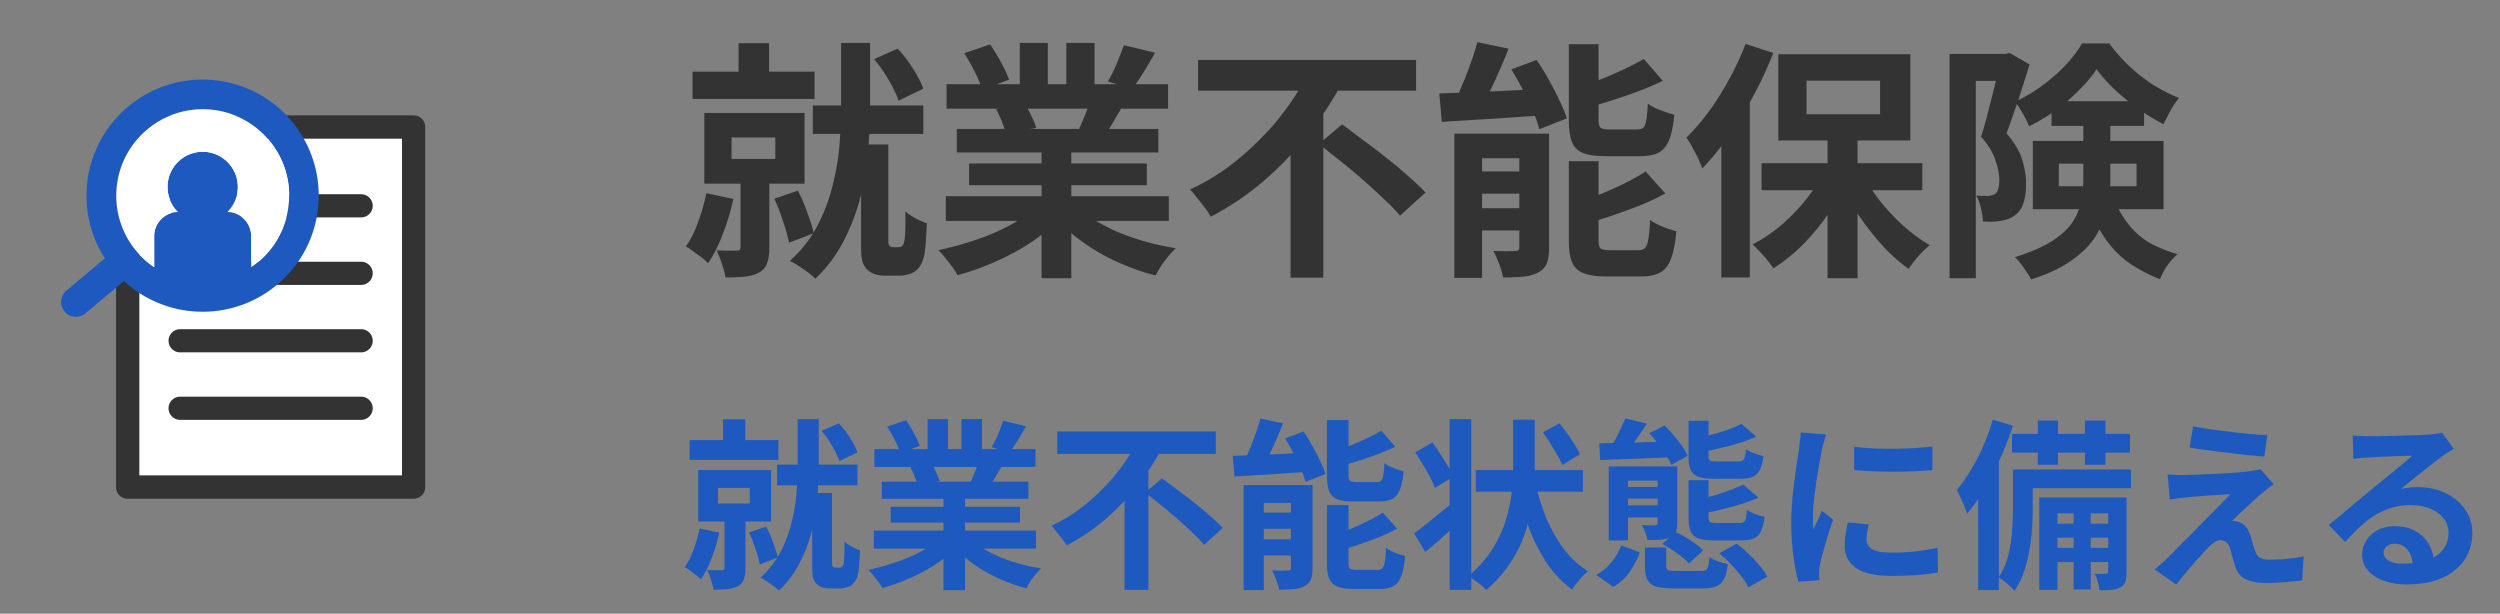
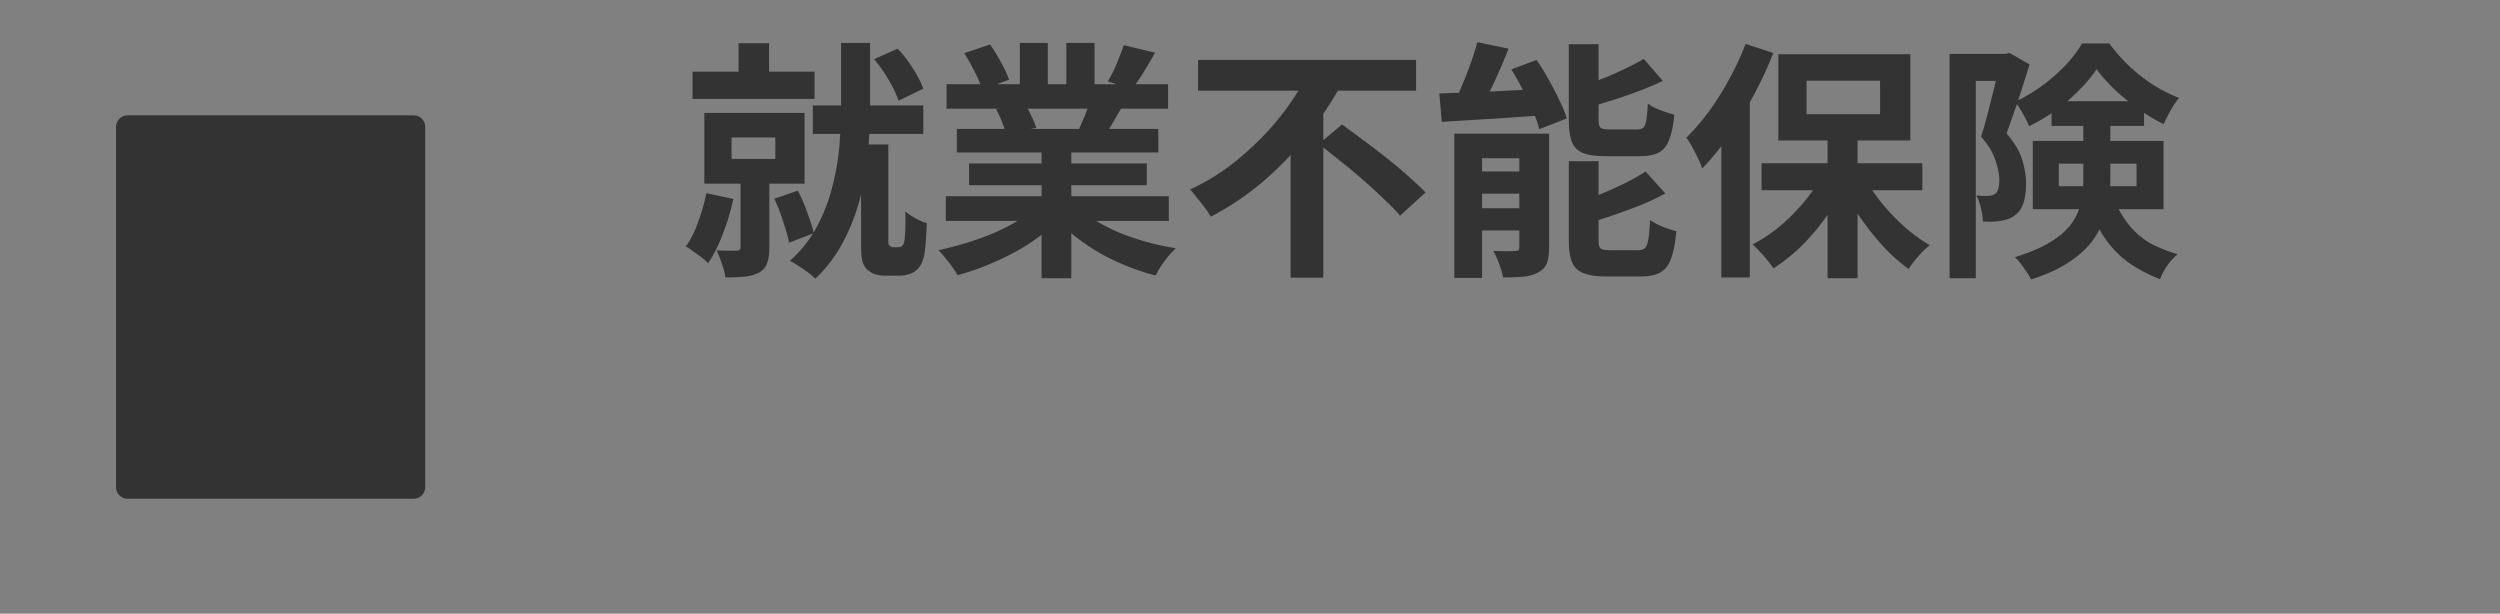
<svg xmlns="http://www.w3.org/2000/svg" width="220" height="54" fill="none">
  <rect width="100%" height="100%" fill="#808080" stroke="none" />
-   <path fill="#fff" d="M35.376 12.192H12.252v29.652h23.124z" />
-   <path fill="#333" d="M36.397 10.152H11.233a1.02 1.02 0 0 0-1.02 1.02v31.696c0 .564.456 1.02 1.02 1.02H36.4a1.02 1.02 0 0 0 1.02-1.02V11.172a1.02 1.02 0 0 0-1.02-1.02zm-1.02 31.692H12.253V12.192h23.124z" />
-   <path fill="#333" d="M15.852 31.008H31.78a1.02 1.02 0 1 0 0-2.04H15.852a1.02 1.02 0 1 0 0 2.04M15.852 25.072H31.78a1.02 1.02 0 1 0 0-2.04H15.852a1.02 1.02 0 1 0 0 2.04M15.852 19.132H31.78a1.02 1.02 0 1 0 0-2.04H15.852a1.02 1.02 0 1 0 0 2.04M15.852 36.948H31.78a1.02 1.02 0 1 0 0-2.04H15.852a1.02 1.02 0 1 0 0 2.04" />
-   <path fill="#1D59BE" d="M25.657 10.656a10.15 10.15 0 0 0-6.936-3.612 10.14 10.14 0 0 0-7.456 2.352 10.15 10.15 0 0 0-3.612 6.936c-.2 2.28.36 4.508 1.58 6.404l-3.388 2.84a1.301 1.301 0 0 0 .84 2.3c.296 0 .592-.1.836-.304l3.388-2.84a10.2 10.2 0 0 0 6.928 2.7c2.316 0 4.648-.784 6.556-2.384a10.15 10.15 0 0 0 3.612-6.936c.24-2.72-.596-5.368-2.352-7.456zm-.244 7.228a7.55 7.55 0 0 1-3.308 5.632V20.78a2.12 2.12 0 0 0-2.108-2.12 3.092 3.092 0 1 0-4.32 0 2.116 2.116 0 0 0-2.108 2.12v2.728a7.553 7.553 0 0 1-3.308-6.948 7.55 7.55 0 0 1 2.688-5.164 7.55 7.55 0 0 1 4.876-1.78q.335-.001.676.028a7.55 7.55 0 0 1 5.164 2.688 7.55 7.55 0 0 1 1.752 5.552z" />
-   <path fill="#fff" d="M25.412 17.884a7.55 7.55 0 0 1-3.308 5.632V20.78a2.12 2.12 0 0 0-2.108-2.12 3.092 3.092 0 1 0-4.32 0 2.116 2.116 0 0 0-2.108 2.12v2.728a7.553 7.553 0 0 1-3.308-6.948 7.55 7.55 0 0 1 2.688-5.164 7.55 7.55 0 0 1 4.876-1.78q.335-.001.676.028a7.55 7.55 0 0 1 5.164 2.688 7.55 7.55 0 0 1 1.752 5.552z" />
+   <path fill="#333" d="M36.397 10.152H11.233a1.02 1.02 0 0 0-1.02 1.02v31.696c0 .564.456 1.02 1.02 1.02H36.4a1.02 1.02 0 0 0 1.02-1.02V11.172a1.02 1.02 0 0 0-1.02-1.02zm-1.02 31.692H12.253h23.124z" />
  <path fill="#333" d="M64.994 3.8h2.684v3.806h-2.684zm-4.048 2.508h10.736v2.398H60.946zm10.582 2.97h9.724v2.508h-9.724zm-7.15 2.816v1.892h3.85v-1.892zM61.98 9.938h8.822v6.226H61.98zm3.19 5.324h2.53v6.556q0 .814-.198 1.342-.176.528-.726.836a3.4 3.4 0 0 1-1.276.352q-.705.066-1.65.066a7.3 7.3 0 0 0-.33-1.21 8.4 8.4 0 0 0-.462-1.166q.55.022 1.078.022h.704q.33 0 .33-.308zM62.156 17l2.376.506a19.5 19.5 0 0 1-.924 3.08q-.572 1.518-1.298 2.574a4.3 4.3 0 0 0-.572-.506 31 31 0 0 0-.726-.528q-.375-.285-.66-.44.638-.88 1.078-2.134.462-1.254.726-2.552m5.984.484 2.068-.704q.462.858.836 1.936.396 1.056.572 1.804l-2.178.836a14 14 0 0 0-.528-1.87 17 17 0 0 0-.77-2.002m8.778-12.276 2.068-.924q.748.77 1.364 1.76.615.968.902 1.76L79.074 8.86q-.264-.793-.858-1.804a12 12 0 0 0-1.298-1.848m-2.904-1.43h2.552v5.654a47 47 0 0 1-.154 3.652 26.4 26.4 0 0 1-.638 4.026 18 18 0 0 1-1.452 3.938 12.4 12.4 0 0 1-2.574 3.476 7 7 0 0 0-.638-.55q-.396-.285-.836-.572a5 5 0 0 0-.77-.44q1.561-1.408 2.442-3.124a15.6 15.6 0 0 0 1.342-3.586q.462-1.848.594-3.586.132-1.76.132-3.234zm1.76 8.932h2.398v8.536q0 .11.022.22a.3.3 0 0 0 .066.132.42.42 0 0 0 .33.154h.44q.11 0 .22-.022a.32.32 0 0 0 .154-.11.4.4 0 0 0 .132-.22 2 2 0 0 0 .066-.308 10 10 0 0 0 .066-.968q.023-.682 0-1.518.33.286.88.594t1.012.44q-.023.595-.066 1.21-.022.594-.088 1.078-.044.484-.132.748-.198.792-.77 1.21a1.7 1.7 0 0 1-.616.264 2.4 2.4 0 0 1-.704.11h-1.32q-.44 0-.858-.132a1.76 1.76 0 0 1-.726-.44 1.8 1.8 0 0 1-.308-.462 2.2 2.2 0 0 1-.154-.66q-.044-.419-.044-1.122zm7.458 4.554h19.624v2.178H83.232zm.066-9.856h19.492v2.156H83.298zm.902 3.938h17.732v2.068H84.2zm1.078 3.036h15.642v1.914H85.278zm6.38-2.002h2.618v12.1h-2.618zm-1.914-8.602h2.464v4.664h-2.464zm4.092 0h2.486v4.51h-2.486zm-2.662 14.454 2.09.946q-1.034 1.144-2.508 2.134a20 20 0 0 1-3.124 1.694 23 23 0 0 1-3.366 1.21 6 6 0 0 0-.484-.748q-.285-.396-.616-.792a5.5 5.5 0 0 0-.594-.66q1.65-.352 3.278-.902 1.65-.55 3.036-1.298t2.288-1.584m3.63-.066q.682.66 1.628 1.254.945.572 2.068 1.056 1.144.462 2.398.814 1.276.352 2.574.55-.308.308-.66.704-.33.418-.638.858-.286.462-.484.836-1.32-.33-2.596-.858a19 19 0 0 1-2.398-1.166 17 17 0 0 1-2.156-1.474 12.5 12.5 0 0 1-1.782-1.738zm4.092-14.19 2.75.66a50 50 0 0 1-1.034 1.76 24 24 0 0 1-.968 1.43l-2.156-.66q.264-.44.528-.99.264-.572.484-1.144.242-.594.396-1.056m-2.904 4.708 2.794.66a97 97 0 0 0-.88 1.496q-.418.705-.748 1.21l-2.244-.616q.286-.615.594-1.364.308-.77.484-1.386M84.86 4.68l2.266-.77q.484.682.968 1.584.484.88.704 1.518l-2.376.88q-.176-.66-.638-1.562a24 24 0 0 0-.924-1.65m2.794 4.928 2.574-.418q.285.462.55 1.056.285.572.418 1.012l-2.684.462a10 10 0 0 0-.352-1.034q-.242-.616-.506-1.078m17.776-4.334h19.184V7.98H105.43zm10.626 7.392 2.046-1.716q.88.638 1.892 1.408 1.033.749 2.046 1.562a38 38 0 0 1 1.914 1.606q.88.77 1.496 1.408l-2.244 2.046q-.55-.66-1.408-1.452a43 43 0 0 0-1.826-1.672 45 45 0 0 0-2.002-1.672 172 172 0 0 0-1.914-1.518m-.88-6.38 2.926 1.034a31.6 31.6 0 0 1-2.992 4.51 29 29 0 0 1-3.872 4.07 24.8 24.8 0 0 1-4.686 3.168 7 7 0 0 0-.528-.792 19 19 0 0 0-.682-.858 9 9 0 0 0-.616-.748 19 19 0 0 0 3.366-1.98 25 25 0 0 0 2.926-2.574 22.5 22.5 0 0 0 2.398-2.86 20.4 20.4 0 0 0 1.76-2.97m-1.606 5.324 2.882-2.882v15.708h-2.882zm16.434-7.898 2.75.572q-.396 1.013-.858 2.046-.44 1.012-.902 1.936a22 22 0 0 1-.858 1.606l-2.31-.594q.418-.748.814-1.716.418-.968.77-1.98a19 19 0 0 0 .594-1.87m-3.344 4.51q1.188-.045 2.728-.088 1.54-.066 3.234-.154t3.41-.154l-.022 2.31-3.256.22q-1.628.11-3.124.198t-2.75.176zm1.32 3.542h6.974v2.156h-4.532v10.538h-2.442zm5.72 0h2.618v10.032q0 .858-.198 1.364-.198.528-.77.814-.55.308-1.32.374t-1.76.066a6.3 6.3 0 0 0-.352-1.21 7.4 7.4 0 0 0-.506-1.122q.594.022 1.166.022t.77-.022q.22 0 .286-.066t.066-.264zm-4.62 3.322h6.116v1.958h-6.116zm0 3.234h6.116v1.958h-6.116zm8.976-14.432h2.618v6.622q0 .572.176.726.175.154.792.154h2.42q.374 0 .55-.154.175-.175.264-.66.088-.506.132-1.474.264.22.682.418.418.175.858.33.44.154.792.242-.132 1.43-.462 2.222-.308.792-.924 1.122-.617.308-1.65.308h-3.014q-1.298 0-2.002-.286-.704-.307-.968-.99-.264-.705-.264-1.936zm6.6 1.298 1.672 1.936q-.99.462-2.134.902-1.122.418-2.288.792t-2.266.66a5 5 0 0 0-.33-.902 11 11 0 0 0-.418-.902q1.012-.33 2.068-.726a28 28 0 0 0 2.002-.88 25 25 0 0 0 1.694-.88m-6.6 8.998h2.618v6.93q0 .594.176.748.198.154.836.154h2.486q.396 0 .594-.198t.286-.77q.11-.572.154-1.694.418.307 1.1.594.682.264 1.21.396-.132 1.54-.462 2.398-.308.88-.946 1.232-.616.352-1.672.352h-3.146q-1.276 0-1.98-.308a1.73 1.73 0 0 1-.99-.99q-.264-.682-.264-1.892zm6.754.902 1.738 1.936q-.99.55-2.178 1.034a67 67 0 0 1-2.398.88q-1.21.418-2.376.748a5.6 5.6 0 0 0-.33-.924 7 7 0 0 0-.44-.924 28 28 0 0 0 2.178-.814q1.1-.462 2.09-.946.99-.505 1.716-.99M132.996 6.11l2.222-.836q.55.792 1.056 1.716.528.924.946 1.826.44.88.66 1.606l-2.42.946a10 10 0 0 0-.572-1.606 21 21 0 0 0-.88-1.848 21 21 0 0 0-1.012-1.804m27.83 5.478h2.64V24.48h-2.64zm-5.808 2.772h14.146v2.376h-14.146zm8.954 1.056a14.7 14.7 0 0 0 1.54 2.354 19 19 0 0 0 2.046 2.156q1.122.99 2.266 1.65a7 7 0 0 0-.66.594q-.352.375-.682.77-.308.396-.528.726a15 15 0 0 1-2.266-2.024 25 25 0 0 1-2.068-2.618 22 22 0 0 1-1.628-2.904zm-3.52-.22 2.068.726a20 20 0 0 1-1.716 3.014 19.6 19.6 0 0 1-2.222 2.662 15.3 15.3 0 0 1-2.53 2.024 6 6 0 0 0-.528-.726 8 8 0 0 0-.66-.748 7 7 0 0 0-.638-.638 13.6 13.6 0 0 0 2.464-1.65 17 17 0 0 0 2.156-2.2 13 13 0 0 0 1.606-2.464M158.978 7.1v2.948h6.468V7.1zm-2.486-2.332h11.616v7.59h-11.616zm-2.882-.902 2.442.792a33 33 0 0 1-1.738 3.74 35 35 0 0 1-2.156 3.52 23 23 0 0 1-2.354 2.904 8 8 0 0 0-.352-.836 22 22 0 0 0-.528-1.034 6 6 0 0 0-.528-.836 19 19 0 0 0 2.002-2.332 24 24 0 0 0 1.782-2.838 24 24 0 0 0 1.43-3.08m-2.134 6.072 2.508-2.508v16.984h-2.508zm20.086-5.192h5.258v2.376h-2.948V24.48h-2.31zm4.466 0h.44l.374-.088 1.76 1.012q-.286.945-.638 2.024-.33 1.056-.704 2.112a93 93 0 0 1-.682 1.936q1.056 1.232 1.386 2.354.33 1.1.33 2.046 0 1.055-.242 1.76t-.792 1.078a2.1 2.1 0 0 1-.594.308 3 3 0 0 1-.682.154q-.638.11-1.496.044 0-.462-.154-1.122a4.5 4.5 0 0 0-.418-1.166q.308.044.55.044h.462q.396-.022.638-.176a.87.87 0 0 0 .286-.462q.088-.33.088-.792-.022-.77-.352-1.738-.308-.967-1.254-2.046a34 34 0 0 0 .484-1.65q.242-.924.462-1.826.242-.902.418-1.694.198-.814.33-1.342zm4.51 4.158h8.14v2.178h-8.14zm3.96-2.816q-.572.88-1.518 1.826a16.4 16.4 0 0 1-2.068 1.782 15.4 15.4 0 0 1-2.354 1.408 7.6 7.6 0 0 0-.55-1.1 8 8 0 0 0-.682-1.056 13.4 13.4 0 0 0 2.354-1.386 15.4 15.4 0 0 0 2.068-1.804q.924-.99 1.474-1.936h2.398q.77 1.056 1.76 2.002.99.924 2.112 1.65 1.122.704 2.266 1.144-.374.44-.748 1.1-.352.66-.616 1.21a17 17 0 0 1-2.178-1.32 20 20 0 0 1-2.09-1.694 14 14 0 0 1-1.628-1.826m-3.322 8.316v1.98h6.842v-1.98zm-2.288-2.002h11.506v6.006h-11.506zm4.444-2.156h2.376v5.632q0 1.21-.286 2.464a7.8 7.8 0 0 1-.99 2.42q-.726 1.166-2.112 2.134-1.364.99-3.586 1.694a4.3 4.3 0 0 0-.396-.66q-.242-.375-.528-.748a3.2 3.2 0 0 0-.506-.55q2.046-.638 3.256-1.408t1.804-1.65a5 5 0 0 0 .77-1.848q.198-.946.198-1.936zm2.552 6.996q.704 1.65 1.54 2.64a6.7 6.7 0 0 0 1.87 1.562q1.056.55 2.332.924a6 6 0 0 0-.902.99q-.418.616-.638 1.21a13.5 13.5 0 0 1-2.596-1.342q-1.188-.792-2.134-2.09-.946-1.32-1.694-3.41z" />
-   <path fill="#1D59BE" d="M63.632 36.9h1.952v2.768h-1.952zm-2.944 1.824h7.808v1.744h-7.808zm7.696 2.16h7.072v1.824h-7.072zm-5.2 2.048v1.376h2.8v-1.376zm-1.744-1.568h6.416v4.528H61.44zm2.32 3.872h1.84v4.768q0 .592-.144.976-.127.384-.528.608a2.5 2.5 0 0 1-.928.256 13 13 0 0 1-1.2.048 5.3 5.3 0 0 0-.24-.88 6 6 0 0 0-.336-.848q.4.015.784.016h.512q.24 0 .24-.224zM61.568 46.5l1.728.368q-.24 1.136-.672 2.24-.416 1.104-.944 1.872a3 3 0 0 0-.416-.368q-.256-.192-.528-.384a4 4 0 0 0-.48-.32q.464-.64.784-1.552.336-.912.528-1.856m4.352.352 1.504-.512q.336.624.608 1.408.287.769.416 1.312l-1.584.608a10 10 0 0 0-.384-1.36 13 13 0 0 0-.56-1.456m6.384-8.928 1.504-.672q.544.56.992 1.28.448.704.656 1.28l-1.584.768a7 7 0 0 0-.624-1.312 8.6 8.6 0 0 0-.944-1.344m-2.112-1.04h1.856v4.112q0 1.215-.112 2.656a19 19 0 0 1-.464 2.928 13 13 0 0 1-1.056 2.864 9 9 0 0 1-1.872 2.528 5 5 0 0 0-.464-.4 15 15 0 0 0-.608-.416 3.5 3.5 0 0 0-.56-.32 7.9 7.9 0 0 0 1.776-2.272q.656-1.264.976-2.608a15.6 15.6 0 0 0 .432-2.608q.096-1.28.096-2.352zm1.28 6.496h1.744v6.208q0 .08.016.16.016.065.048.096a.3.3 0 0 0 .24.112h.32a1 1 0 0 0 .16-.016.23.23 0 0 0 .112-.08.3.3 0 0 0 .096-.16 2 2 0 0 0 .048-.224q.032-.224.048-.704.015-.496 0-1.104.24.209.64.432.4.224.736.32-.016.432-.048.88-.016.432-.064.784a2.5 2.5 0 0 1-.096.544q-.144.576-.56.88-.176.128-.448.192a1.7 1.7 0 0 1-.512.08h-.96a2 2 0 0 1-.624-.096 1.3 1.3 0 0 1-.528-.32 1.3 1.3 0 0 1-.224-.336 1.6 1.6 0 0 1-.112-.48 8 8 0 0 1-.032-.816zm5.424 3.312h14.272v1.584H76.896zm.048-7.168H91.12v1.568H76.944zm.656 2.864h12.896v1.504H77.6zm.784 2.208H89.76v1.392H78.384zm4.64-1.456h1.904v8.8h-1.904zm-1.392-6.256h1.792v3.392h-1.792zm2.976 0h1.808v3.28h-1.808zm-1.936 10.512 1.52.688a9.8 9.8 0 0 1-1.824 1.552q-1.056.705-2.272 1.232-1.216.544-2.448.88a4.6 4.6 0 0 0-.352-.544 11 11 0 0 0-.448-.576 4 4 0 0 0-.432-.48q1.2-.256 2.384-.656 1.2-.4 2.208-.944t1.664-1.152m2.64-.048q.495.48 1.184.912.688.416 1.504.768.832.336 1.744.592.929.256 1.872.4-.225.224-.48.512-.24.304-.464.624-.208.336-.352.608a13.5 13.5 0 0 1-1.888-.624 14 14 0 0 1-1.744-.848 12 12 0 0 1-1.568-1.072 9 9 0 0 1-1.296-1.264zm2.976-10.32 2 .48q-.368.656-.752 1.28-.383.608-.704 1.04l-1.568-.48a9 9 0 0 0 .384-.72q.192-.416.352-.832.175-.432.288-.768m-2.112 3.424 2.032.48q-.336.56-.64 1.088-.304.512-.544.88l-1.632-.448a25 25 0 0 0 .432-.992q.225-.56.352-1.008M78.08 37.54l1.648-.56q.353.496.704 1.152.352.64.512 1.104l-1.728.64a6 6 0 0 0-.464-1.136 17 17 0 0 0-.672-1.2m2.032 3.584 1.872-.304q.208.336.4.768.208.416.304.736l-1.952.336a7 7 0 0 0-.256-.752 6 6 0 0 0-.368-.784m12.928-3.152h13.952v1.968H93.04zm7.728 5.376 1.488-1.248q.64.464 1.376 1.024.751.544 1.488 1.136.752.592 1.392 1.168.64.56 1.088 1.024l-1.632 1.488a12 12 0 0 0-1.024-1.056q-.608-.592-1.328-1.216a33 33 0 0 0-1.456-1.216q-.736-.593-1.392-1.104m-.64-4.64 2.128.752a23 23 0 0 1-2.176 3.28 21 21 0 0 1-2.816 2.96 18 18 0 0 1-3.408 2.304 5 5 0 0 0-.384-.576q-.24-.32-.496-.624a7 7 0 0 0-.448-.544q1.296-.593 2.448-1.44a18 18 0 0 0 2.128-1.872 16.4 16.4 0 0 0 1.744-2.08 15 15 0 0 0 1.28-2.16M98.96 42.58l2.096-2.096v11.424H98.96zm11.952-5.744 2 .416q-.288.736-.624 1.488-.32.736-.656 1.408-.32.656-.624 1.168l-1.68-.432q.304-.544.592-1.248.304-.705.56-1.44.271-.736.432-1.36m-2.432 3.28q.864-.032 1.984-.064 1.12-.048 2.352-.112t2.48-.112l-.016 1.68-2.368.16q-1.184.08-2.272.144t-2 .128zm.96 2.576h5.072v1.568h-3.296v7.664h-1.776zm4.16 0h1.904v7.296q0 .624-.144.992-.144.384-.56.592-.4.224-.96.272t-1.28.048a4.6 4.6 0 0 0-.256-.88 5.4 5.4 0 0 0-.368-.816q.432.016.848.016t.56-.016q.16 0 .208-.048t.048-.192zm-3.36 2.416h4.448v1.424h-4.448zm0 2.352h4.448v1.424h-4.448zm6.528-10.496h1.904v4.816q0 .416.128.528.127.112.576.112h1.76q.272 0 .4-.112.127-.128.192-.48.064-.368.096-1.072.192.16.496.304.304.127.624.24t.576.176q-.096 1.04-.336 1.616-.224.576-.672.816-.448.224-1.2.224h-2.192q-.944 0-1.456-.208a1.26 1.26 0 0 1-.704-.72q-.192-.511-.192-1.408zm4.8.944 1.216 1.408q-.72.336-1.552.656-.816.304-1.664.576t-1.648.48a3.7 3.7 0 0 0-.24-.656 8 8 0 0 0-.304-.656q.736-.24 1.504-.528.768-.304 1.456-.64.704-.336 1.232-.64m-4.8 6.544h1.904v5.04q0 .432.128.544.144.112.608.112h1.808q.288 0 .432-.144t.208-.56q.08-.416.112-1.232.304.224.8.432.496.192.88.288-.096 1.12-.336 1.744-.224.64-.688.896-.448.255-1.216.256h-2.288q-.928 0-1.44-.224a1.26 1.26 0 0 1-.72-.72q-.192-.496-.192-1.376zm4.912.656 1.264 1.408q-.72.4-1.584.752-.864.336-1.744.64a32 32 0 0 1-1.728.544 4 4 0 0 0-.24-.672 5 5 0 0 0-.32-.672q.784-.256 1.584-.592t1.52-.688q.72-.367 1.248-.72m-8.592-6.528 1.616-.608q.4.576.768 1.248.384.671.688 1.328.32.64.48 1.168l-1.76.688a7.4 7.4 0 0 0-.416-1.168 15 15 0 0 0-.64-1.344q-.352-.705-.736-1.312m16.784 2.784h9.424v1.904h-9.424zm5.184.912q.368 1.695.992 3.248a13 13 0 0 0 1.552 2.768 8.2 8.2 0 0 0 2.144 1.984 6 6 0 0 0-.496.448q-.256.288-.496.592-.24.305-.4.56a9.4 9.4 0 0 1-2.24-2.336 15.3 15.3 0 0 1-1.584-3.152 29.5 29.5 0 0 1-1.072-3.776zm.72-4.224 1.456-.8q.336.416.688.912.352.48.64.96.305.48.48.848l-1.552.944a8 8 0 0 0-.448-.88q-.288-.496-.608-1.008a12 12 0 0 0-.656-.976m-2.624-1.12h1.904v4.096q0 1.296-.16 2.72a16.3 16.3 0 0 1-.592 2.848q-.432 1.424-1.296 2.784-.848 1.344-2.224 2.544a5 5 0 0 0-.72-.64 19 19 0 0 0-.832-.592q1.312-1.12 2.096-2.368t1.168-2.512q.4-1.265.528-2.48t.128-2.304zm-5.584-.048h1.904v15.024h-1.904zm-3.024 2.928 1.504-.88q.336.464.688 1.008.368.544.672 1.072.32.512.48.944l-1.616.976a7 7 0 0 0-.432-.96q-.288-.544-.64-1.104a21 21 0 0 0-.656-1.056m-.096 7.12q.656-.48 1.6-1.248.96-.768 1.92-1.584l.752 1.536q-.8.752-1.664 1.536-.847.768-1.632 1.408zm20.304 1.248h1.872v1.6q0 .304.16.384t.704.08h2.192q.288 0 .432-.08.144-.096.208-.352.08-.255.112-.784.272.191.752.368.48.16.864.24-.096.848-.336 1.312-.224.465-.672.64-.432.192-1.168.192h-2.608q-1.008 0-1.552-.176t-.752-.608-.208-1.2zm1.536-.304 1.168-1.056q.655.304 1.344.752.688.449 1.072.864l-1.248 1.152a3.7 3.7 0 0 0-.624-.576 8 8 0 0 0-.832-.608 9 9 0 0 0-.88-.528m5.008.816 1.52-.848q.544.4 1.072.912.528.495.96 1.024.432.511.672.96l-1.664.944a5 5 0 0 0-.624-.976 12 12 0 0 0-.912-1.056 11 11 0 0 0-1.024-.96m-8.624-.704 1.632.624a8 8 0 0 1-.88 1.696 4.6 4.6 0 0 1-1.44 1.344l-1.52-1.056a4.5 4.5 0 0 0 1.344-1.12q.576-.704.864-1.488m-1.104-6.944h4.832v1.248h-3.136v5.264h-1.696zm7.024-4.016h1.76v3.056q0 .352.128.448.144.08.624.08h1.888q.24 0 .352-.08.127-.08.192-.304.08-.225.112-.688a4 4 0 0 0 .72.352q.449.16.816.24-.096.784-.32 1.216-.209.431-.624.608-.4.176-1.072.176h-2.304q-.912 0-1.408-.176-.496-.192-.688-.624-.176-.449-.176-1.232zm0 5.232h1.76v3.232q0 .352.128.448.144.08.64.08h1.936q.256 0 .384-.08.144-.08.192-.32.065-.255.096-.752.272.191.72.368.464.175.832.24-.096.816-.32 1.28a1.2 1.2 0 0 1-.624.624q-.416.176-1.104.176h-2.352q-.928 0-1.424-.176-.496-.192-.688-.64-.176-.449-.176-1.232zm-5.568-5.44 1.904.464q-.48.735-1.008 1.472-.512.736-.928 1.248l-1.36-.448q.256-.4.512-.864.256-.48.48-.976.24-.496.4-.896m2.112 1.312 1.344-.688q.4.384.8.864.416.465.736.944.32.464.496.864l-1.44.8a5 5 0 0 0-.48-.88 11 11 0 0 0-.688-.992q-.384-.496-.768-.912m8.112-.832 1.312 1.136q-.656.271-1.44.528-.768.24-1.584.432-.8.192-1.552.336a5 5 0 0 0-.208-.608 3 3 0 0 0-.272-.576q.688-.176 1.376-.368t1.312-.416q.624-.24 1.056-.464m.16 5.344 1.344 1.152q-.672.288-1.488.544-.8.255-1.648.464-.832.208-1.616.352a3.2 3.2 0 0 0-.192-.608 3.2 3.2 0 0 0-.304-.608q.72-.16 1.44-.368.72-.224 1.36-.464t1.104-.464m-7.536-1.6h1.728v4.976q0 .528-.128.816-.112.288-.496.448-.336.176-.848.208-.497.032-1.152.032a3.3 3.3 0 0 0-.192-.672 3.6 3.6 0 0 0-.304-.64q.352.015.688.016h.48q.128 0 .176-.048t.048-.16zm-5.136-2.032q1.232-.032 2.944-.064l3.504-.096-.048 1.376a356 356 0 0 1-3.36.144q-1.664.064-2.96.112zm1.84 3.84h3.872v1.024h-3.872zm0 1.616h3.872v1.072h-3.872zm20.592-5.152q.736.096 1.648.144.929.032 1.872.032.96-.015 1.84-.064a57 57 0 0 0 1.52-.128v2.064a50 50 0 0 1-1.616.112 50 50 0 0 1-3.632 0 54 54 0 0 1-1.632-.112zm1.28 6.832a9 9 0 0 0-.144.72q-.048.304-.048.624 0 .255.128.48.128.208.384.368.272.144.688.224.432.064 1.04.064 1.073 0 2.016-.096a27 27 0 0 0 2-.32l.032 2.16q-.768.144-1.776.224-.992.08-2.352.08-2.064 0-3.072-.688-1.008-.705-1.008-1.936 0-.465.064-.96.08-.512.208-1.12zm-3.744-7.904a4 4 0 0 0-.144.448q-.08.288-.16.56-.064.272-.096.416-.048.336-.16.88-.096.528-.208 1.2-.096.655-.192 1.344-.096.688-.16 1.328-.048.64-.048 1.12v.512q.016.288.064.528.112-.272.24-.544l.256-.544q.128-.288.224-.544l.992.784a76 76 0 0 0-.464 1.408q-.224.752-.416 1.424-.176.656-.272 1.088-.032.175-.064.4-.016.225-.016.352v.304q.016.192.032.352l-1.856.128q-.24-.832-.432-2.208a22 22 0 0 1-.192-3.024q0-.895.08-1.824.08-.928.192-1.776.112-.864.208-1.568.113-.705.192-1.168.032-.336.08-.752.064-.432.08-.816zm18.624-1.232h1.776V40.9h-1.776zm4.144 0h1.808V40.9h-1.808zm-.992 7.328h1.504v7.536h-1.504zm-5.424-6.16h10.384v1.648h-10.384zm3.36 7.904h5.664v1.232h-5.664zm0 2.128h5.664v1.248h-5.664zm-2.496-6.896h9.6v1.648h-9.6zm-.784 0h1.744v3.536q0 .8-.064 1.728a18 18 0 0 1-.24 1.904q-.16.96-.48 1.872a7 7 0 0 1-.832 1.632 2.8 2.8 0 0 0-.4-.416q-.257-.225-.528-.448a5 5 0 0 0-.464-.32q.592-.864.848-1.904a11 11 0 0 0 .336-2.112q.08-1.056.08-1.952zm2.32 2.464h6.816v1.392h-5.216v6.736h-1.6zm6.064 0h1.616v6.528q0 .528-.096.848a.87.87 0 0 1-.432.528 2.2 2.2 0 0 1-.784.224q-.448.048-1.072.032a4.6 4.6 0 0 0-.144-.736 3.5 3.5 0 0 0-.272-.72q.336.015.608.016.272 0 .384-.016.192 0 .192-.192zm-10.16-6.848 1.776.528a27 27 0 0 1-1.088 2.816 26 26 0 0 1-1.376 2.704 16 16 0 0 1-1.568 2.224 7 7 0 0 0-.224-.624 13 13 0 0 0-.688-1.456q.64-.752 1.232-1.744.608-.991 1.104-2.128.496-1.152.832-2.32m-1.28 4.4 1.776-1.776.048.032v12.336h-1.824zm18.912-3.808q.672.127 1.536.256.864.113 1.776.224.928.113 1.76.192l1.456.112-.256 1.872a87 87 0 0 1-1.472-.128 236 236 0 0 1-3.52-.432 30 30 0 0 1-1.584-.24zm7.088 5.088q-.32.224-.576.432a6 6 0 0 0-.464.384q-.288.224-.672.576-.368.353-.768.72a25 25 0 0 0-.72.656q-.304.304-.448.464a1 1 0 0 1 .288.016q.192.031.32.096.353.113.576.384.224.255.384.704.08.209.144.48l.16.512q.08.255.16.464.113.368.384.56.272.192.736.192.624 0 1.184-.032.56-.048 1.056-.112t.896-.144l-.128 2.096q-.32.064-.912.112-.576.064-1.2.096-.608.032-1.024.032-1.136 0-1.792-.304-.64-.288-.944-1.072-.064-.24-.16-.544t-.176-.592a5 5 0 0 0-.128-.496q-.128-.432-.368-.592a.8.8 0 0 0-.48-.176.9.9 0 0 0-.512.176 2.9 2.9 0 0 0-.544.464q-.16.16-.4.416-.223.256-.528.576a52 52 0 0 0-.608.688q-.304.367-.64.768-.336.4-.672.832l-1.888-1.328q.208-.192.496-.432.288-.255.608-.56l.592-.592q.384-.4.88-.896.512-.496 1.056-1.056.56-.576 1.12-1.136t1.04-1.056q.496-.512.864-.896-.336.016-.752.048-.415.016-.864.048-.448.015-.88.064-.432.032-.8.064t-.656.064a8 8 0 0 0-.768.096q-.352.048-.608.08l-.192-2.208q.272.016.688.048.416.015.848 0 .224 0 .736-.016.528-.016 1.216-.048l1.392-.064q.72-.048 1.344-.096.64-.064 1.024-.112.224-.032.496-.08.288-.048.416-.096zm6.956-4.304q.336.048.72.064.384.015.736.016h.768l1.152-.032 1.296-.032q.639-.015 1.152-.032l.816-.048q.496-.048.784-.08a3 3 0 0 0 .432-.096l1.04 1.424q-.272.176-.56.352a6 6 0 0 0-.56.384q-.321.225-.768.592l-.96.752-.976.784a54 54 0 0 1-.848.688q.399-.096.768-.128.368-.048.752-.048 1.36 0 2.432.528 1.088.528 1.712 1.44.64.895.64 2.064 0 1.264-.64 2.288-.64 1.025-1.936 1.632-1.281.608-3.216.608-1.104 0-2-.32-.88-.32-1.392-.912a2.06 2.06 0 0 1-.512-1.392q0-.656.352-1.216a2.7 2.7 0 0 1 1.008-.928q.655-.352 1.504-.352 1.104 0 1.856.448.768.432 1.168 1.168.415.736.432 1.616l-1.872.256q-.016-.88-.448-1.408-.417-.544-1.12-.544-.449 0-.72.24-.272.224-.272.528 0 .449.448.72.447.272 1.168.272 1.36 0 2.272-.32.912-.336 1.36-.944.464-.624.464-1.472 0-.72-.448-1.264-.432-.544-1.184-.848-.753-.304-1.696-.304-.928 0-1.696.24-.768.224-1.456.656a8.7 8.7 0 0 0-1.328 1.024q-.64.592-1.28 1.328l-1.456-1.504q.432-.352.976-.784.543-.448 1.104-.928l1.072-.896q.511-.432.864-.72.336-.272.784-.64t.928-.752q.48-.4.912-.752.432-.367.72-.624-.24 0-.624.016l-.848.032-.912.032q-.449.016-.848.048a32 32 0 0 0-1.312.08 9 9 0 0 0-.64.08z" />
</svg>